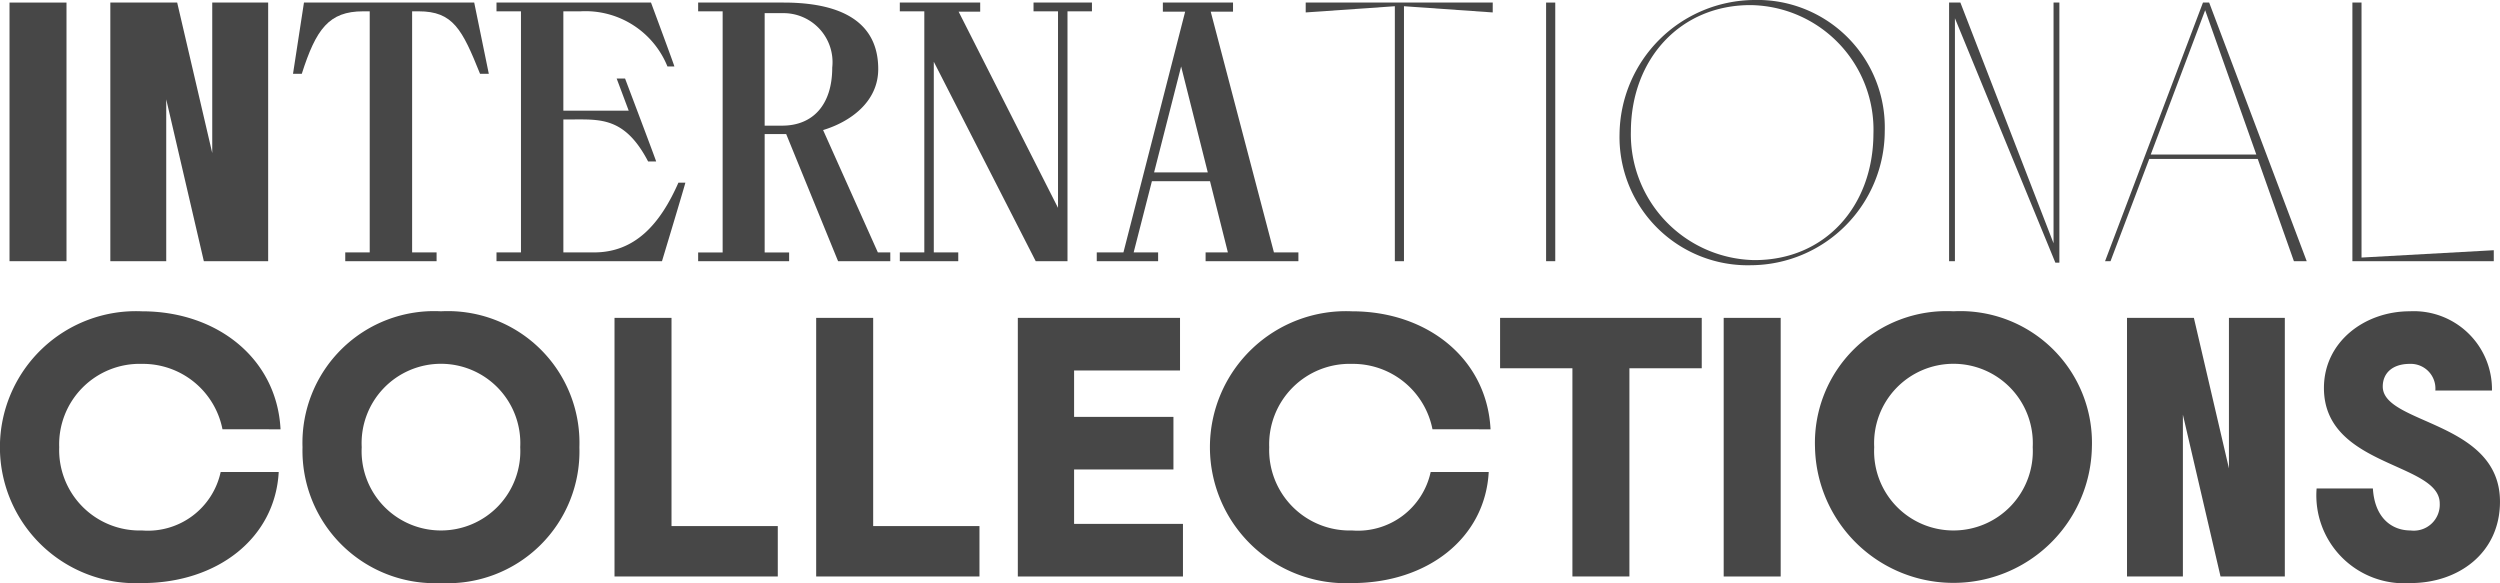
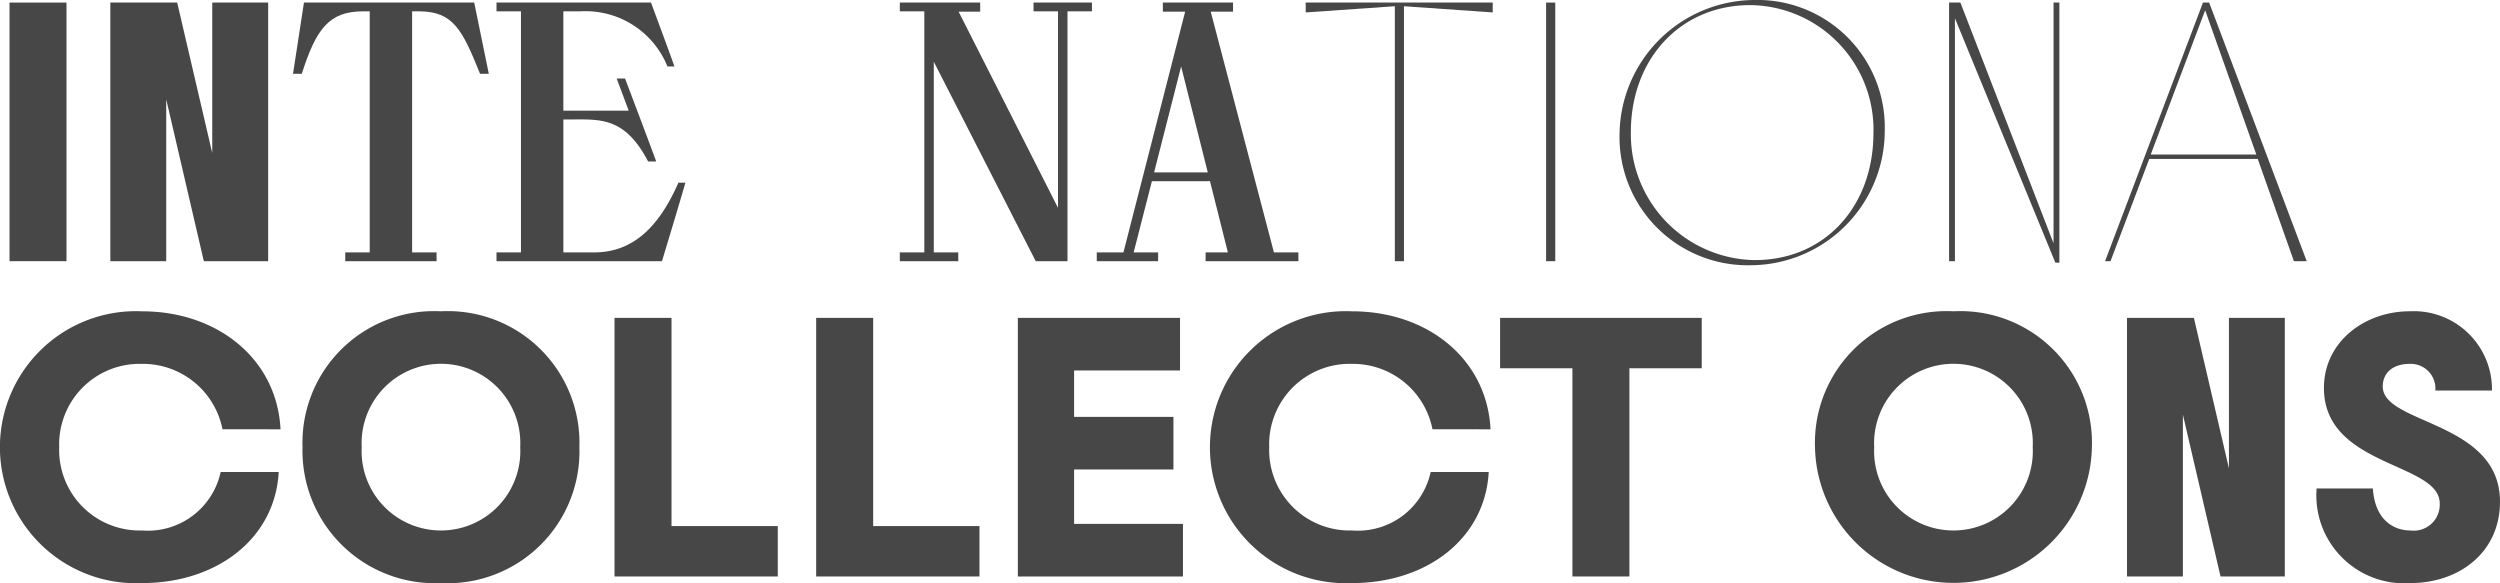
<svg xmlns="http://www.w3.org/2000/svg" id="Ebene_1" data-name="Ebene 1" viewBox="0 0 134.481 31.365">
  <title>191105_Assets_Curate_Webseite</title>
  <g>
    <path d="M.512,14.05V.138H3.577V14.05Z" fill="#474747" />
    <path d="M14.425.138V14.05H10.965L8.942,5.345V14.05H5.935V.138H9.531L11.417,8.233V.138Z" fill="#474747" />
    <path d="M26.294,3.97h-.471C24.861,1.572,24.368.609,22.521.609h-.352V13.578h1.316v.471H18.572v-.471H19.888V.609h-.354c-1.846,0-2.534.963-3.3,3.361H15.762L16.351.138h9.158Z" fill="#474747" />
    <path d="M35.61,14.05H26.708v-.471h1.316V.609H26.708V.138h8.311s1.278,3.439,1.258,3.439h-.373A4.753,4.753,0,0,0,31.228.609h-.924V5.954h3.516L33.172,4.225h.452S35.314,8.686,35.295,8.686h-.431C33.624,6.308,32.308,6.425,30.776,6.425h-.471v7.153h1.649c2.201,0,3.556-1.513,4.54-3.753h.373C36.886,9.825,35.61,14.05,35.61,14.05Z" fill="#474747" />
-     <path d="M47.891,13.578v.471H45.082L42.291,7.212H41.133v6.367h1.316v.471h-4.894v-.471h1.318V.609h-1.318V.138h4.599c2.3,0,5.088.571,5.088,3.576,0,1.788-1.532,2.849-2.966,3.282l2.946,6.582ZM44.768,3.635A2.637,2.637,0,0,0,42.076.708h-.943V6.759h.943C43.727,6.759,44.768,5.639,44.768,3.635Z" fill="#474747" />
    <path d="M58.739.609H57.423V14.05h-1.709L50.231,3.321V13.578h1.316v.471H48.403v-.471h1.318V.609h-1.318V.138h4.324V.629h-1.16L56.913,11.181V.609H55.596V.138h3.143Z" fill="#474747" />
    <path d="M69.844,13.578v.471H64.852v-.471h1.199L65.089,9.747h-3.125l-.982,3.831h1.316v.471H58.997v-.471H60.432L63.752.629H62.553V.138h3.774V.629H65.128l3.4,12.949ZM64.97,9.275,63.536,3.576,62.081,9.275Z" fill="#474747" />
    <path d="M80.297.669,75.523.335v13.715h-.491V.335L70.237.669V.138h10.061Z" fill="#474747" />
    <path d="M83.168.138h.493V14.05h-.493Z" fill="#474747" />
    <path d="M87.119,7.212A7.298,7.298,0,0,1,94.351,0a6.852,6.852,0,0,1,7.034,7.055,7.237,7.237,0,0,1-7.191,7.212A6.896,6.896,0,0,1,87.119,7.212Zm13.657,0A6.704,6.704,0,0,0,94.193.275C90.4.256,87.748,3.164,87.729,7.055a6.773,6.773,0,0,0,6.622,6.936C98.163,14.01,100.755,11.103,100.776,7.212Z" fill="#474747" />
    <path d="M110.779.138V14.129h-.216L105.16.982V14.05h-.314V.138h.608l5.011,12.949V.138Z" fill="#474747" />
    <path d="M121.449,8.548h-5.835l-2.084,5.502h-.294L118.503.138h.333l5.248,13.912h-.689Zm-.077-.236L118.621.55l-2.927,7.762Z" fill="#474747" />
-     <path d="M134.146,13.46v.59h-7.605V.138h.491v13.716Z" fill="#474747" />
    <path d="M7.644,19.574a4.33,4.33,0,0,0-4.459,4.481,4.33,4.33,0,0,0,4.459,4.48,4.004,4.004,0,0,0,4.226-3.144h3.123c-.196,3.576-3.32,5.974-7.349,5.974a7.317,7.317,0,1,1,0-14.619c4.029,0,7.251,2.534,7.447,6.347H11.968A4.361,4.361,0,0,0,7.644,19.574Z" fill="#474747" />
    <path d="M23.72,16.745a7.082,7.082,0,0,1,7.447,7.31,7.093,7.093,0,0,1-7.447,7.31,7.127,7.127,0,0,1-7.447-7.31A7.083,7.083,0,0,1,23.72,16.745Zm0,11.79a4.265,4.265,0,0,0,4.264-4.48,4.269,4.269,0,1,0-8.527,0A4.264,4.264,0,0,0,23.72,28.535Z" fill="#474747" />
    <path d="M41.839,28.299v2.711H33.056V17.099h3.066V28.299Z" fill="#474747" />
    <path d="M52.688,28.299v2.711H43.904V17.099h3.066V28.299Z" fill="#474747" />
    <path d="M63.634,28.181v2.83H54.751V17.099h8.725v2.83H57.778v2.496h5.344v2.829h-5.344V28.181Z" fill="#474747" />
    <path d="M72.733,19.574a4.33,4.33,0,0,0-4.459,4.481,4.33,4.33,0,0,0,4.459,4.48,4.004,4.004,0,0,0,4.226-3.144h3.123c-.196,3.576-3.32,5.974-7.349,5.974a7.317,7.317,0,1,1,0-14.619c4.029,0,7.251,2.534,7.447,6.347H77.057A4.361,4.361,0,0,0,72.733,19.574Z" fill="#474747" />
    <path d="M91.541,19.811H87.65V31.011h-3.066V19.811h-3.891V17.099H91.541Z" fill="#474747" />
-     <path d="M92.721,31.011V17.099h3.066V31.011Z" fill="#474747" />
    <path d="M105.081,16.745a7.082,7.082,0,0,1,7.447,7.31,7.449,7.449,0,0,1-14.895,0A7.083,7.083,0,0,1,105.081,16.745Zm0,11.79a4.265,4.265,0,0,0,4.264-4.48,4.269,4.269,0,1,0-8.527,0A4.264,4.264,0,0,0,105.081,28.535Z" fill="#474747" />
    <path d="M122.906,17.099V31.011h-3.458L117.423,22.306v8.705h-3.006V17.099h3.597L119.9,25.194V17.099Z" fill="#474747" />
    <path d="M131.003,21.009a1.326,1.326,0,0,0-1.376-1.435c-.924,0-1.453.492-1.453,1.219,0,2.043,6.306,1.846,6.306,6.19,0,2.77-2.24,4.382-4.813,4.382a4.728,4.728,0,0,1-5.051-5.09h3.027c.098,1.612,1.041,2.26,2.024,2.26a1.397,1.397,0,0,0,1.572-1.454c0-2.221-6.229-1.946-6.229-6.21,0-2.476,2.18-4.126,4.617-4.126a4.203,4.203,0,0,1,4.422,4.263Z" fill="#474747" />
  </g>
</svg>